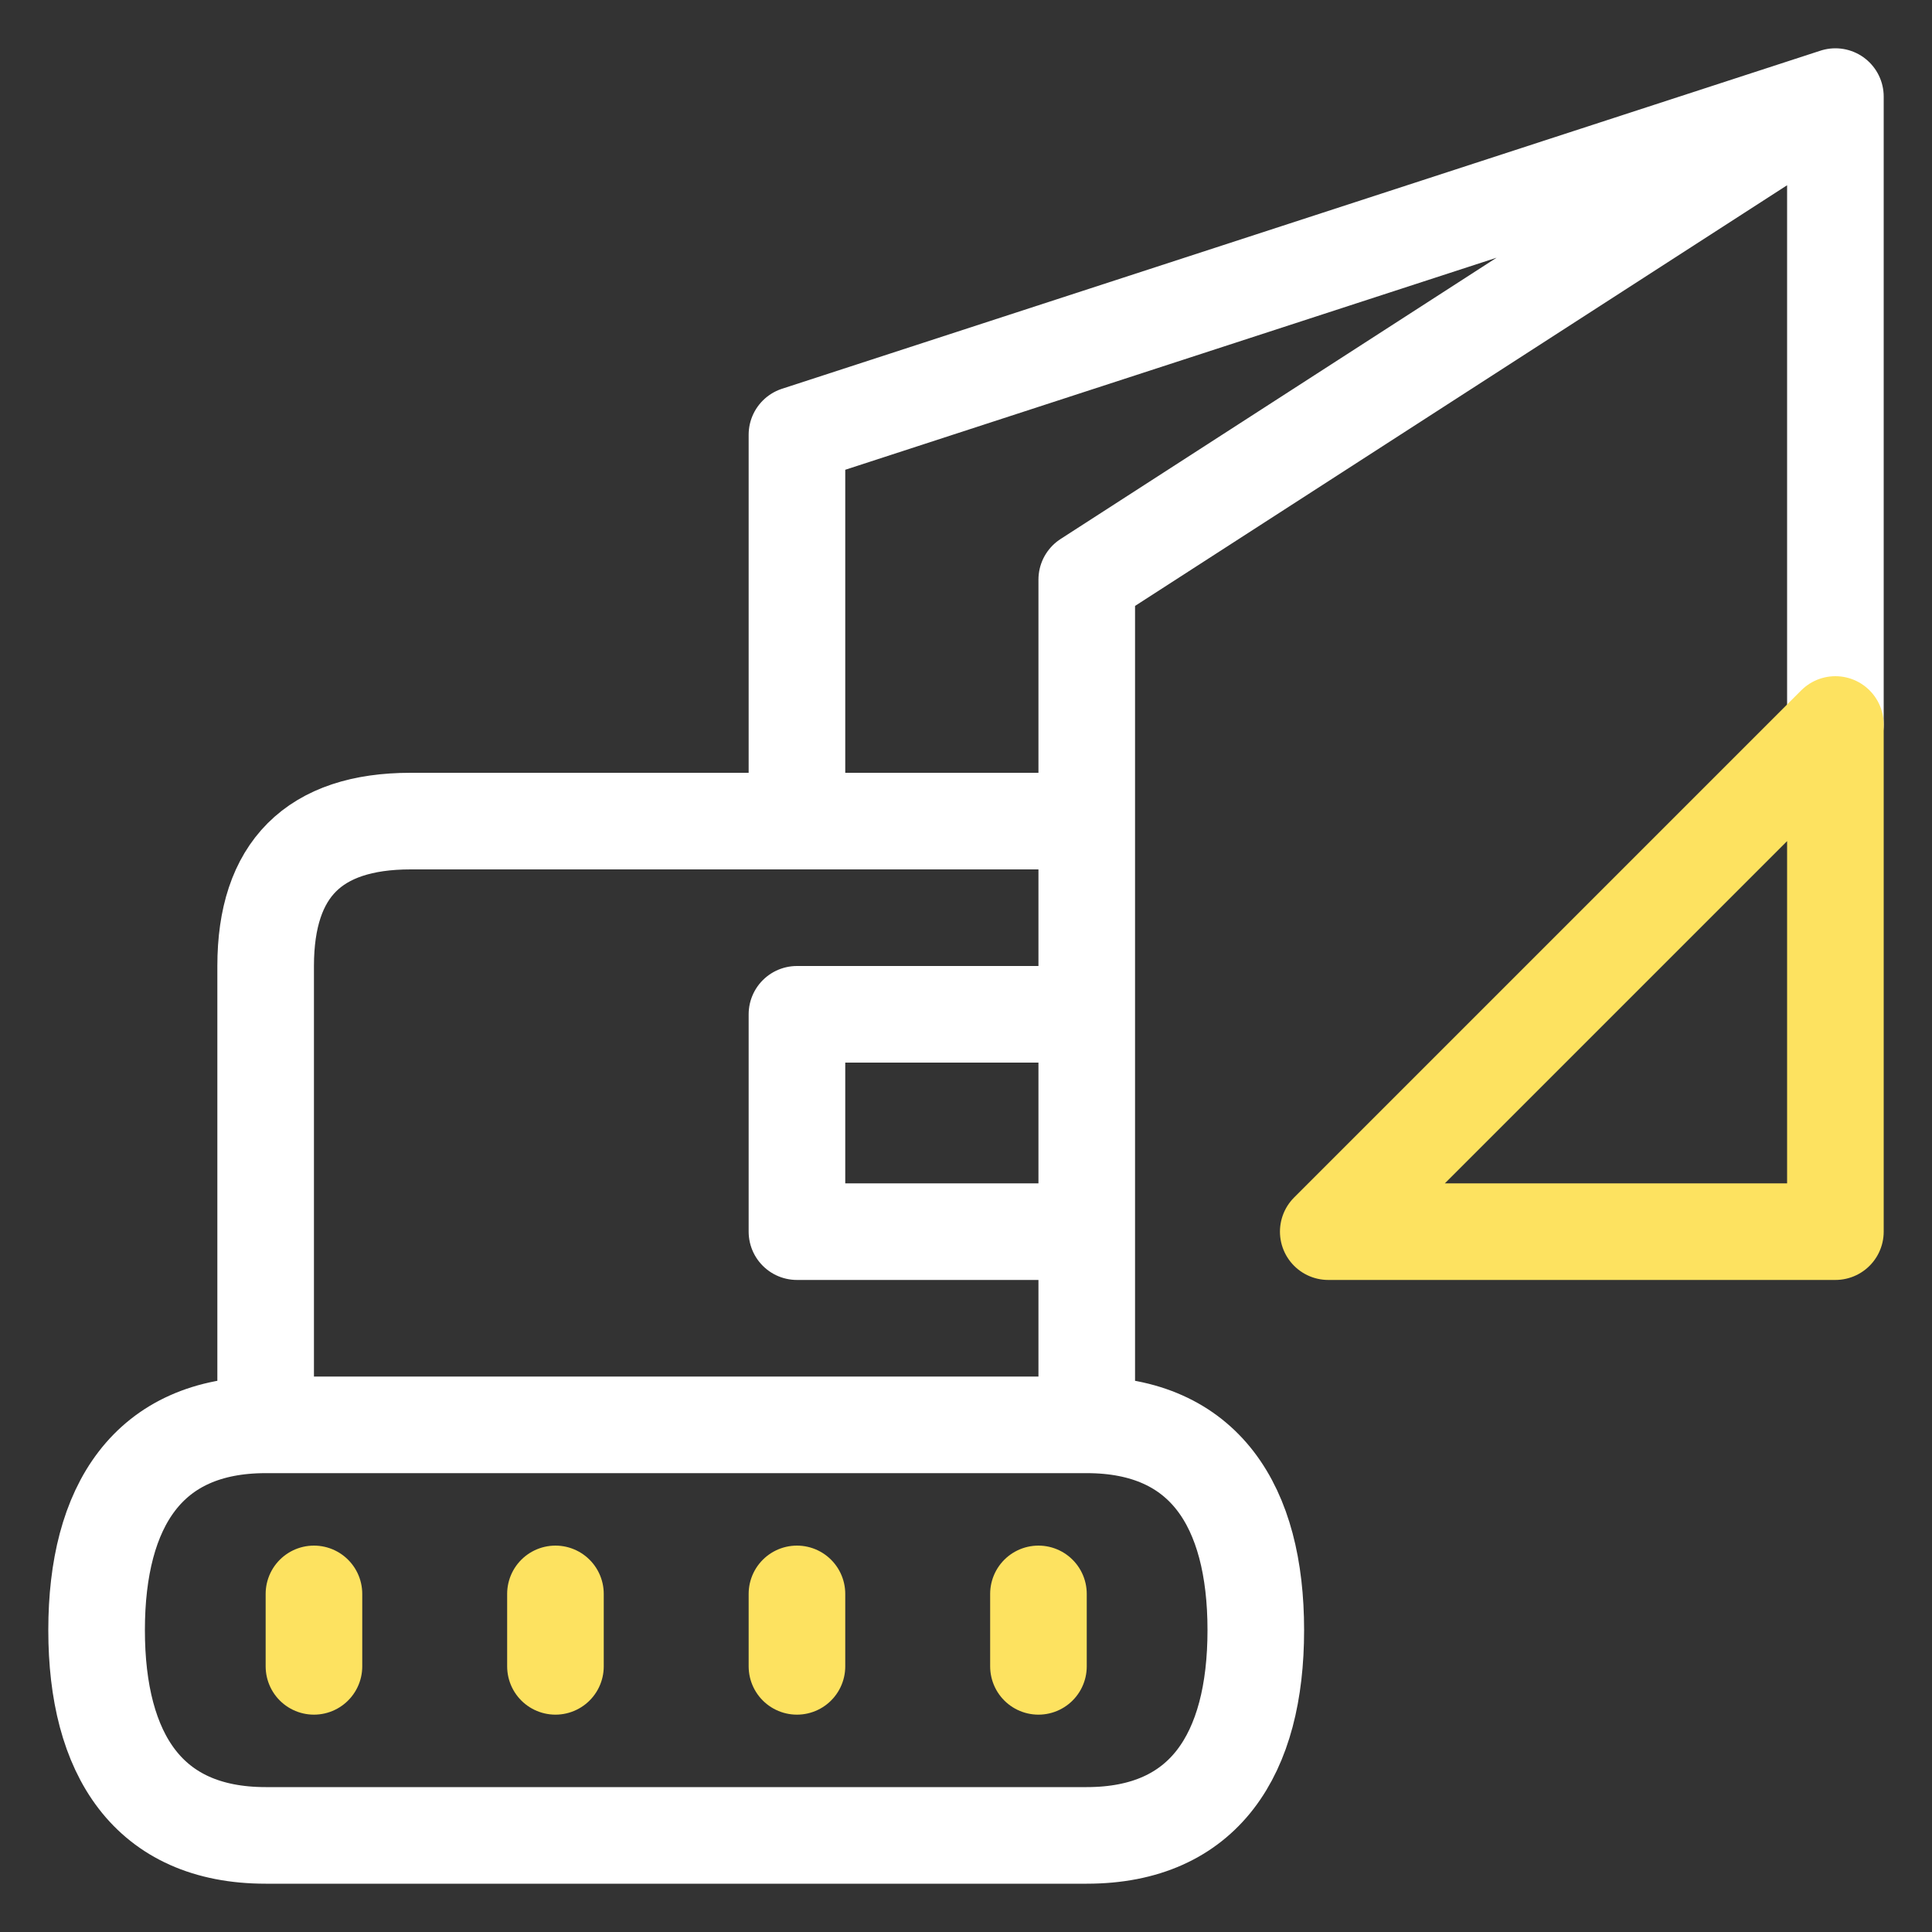
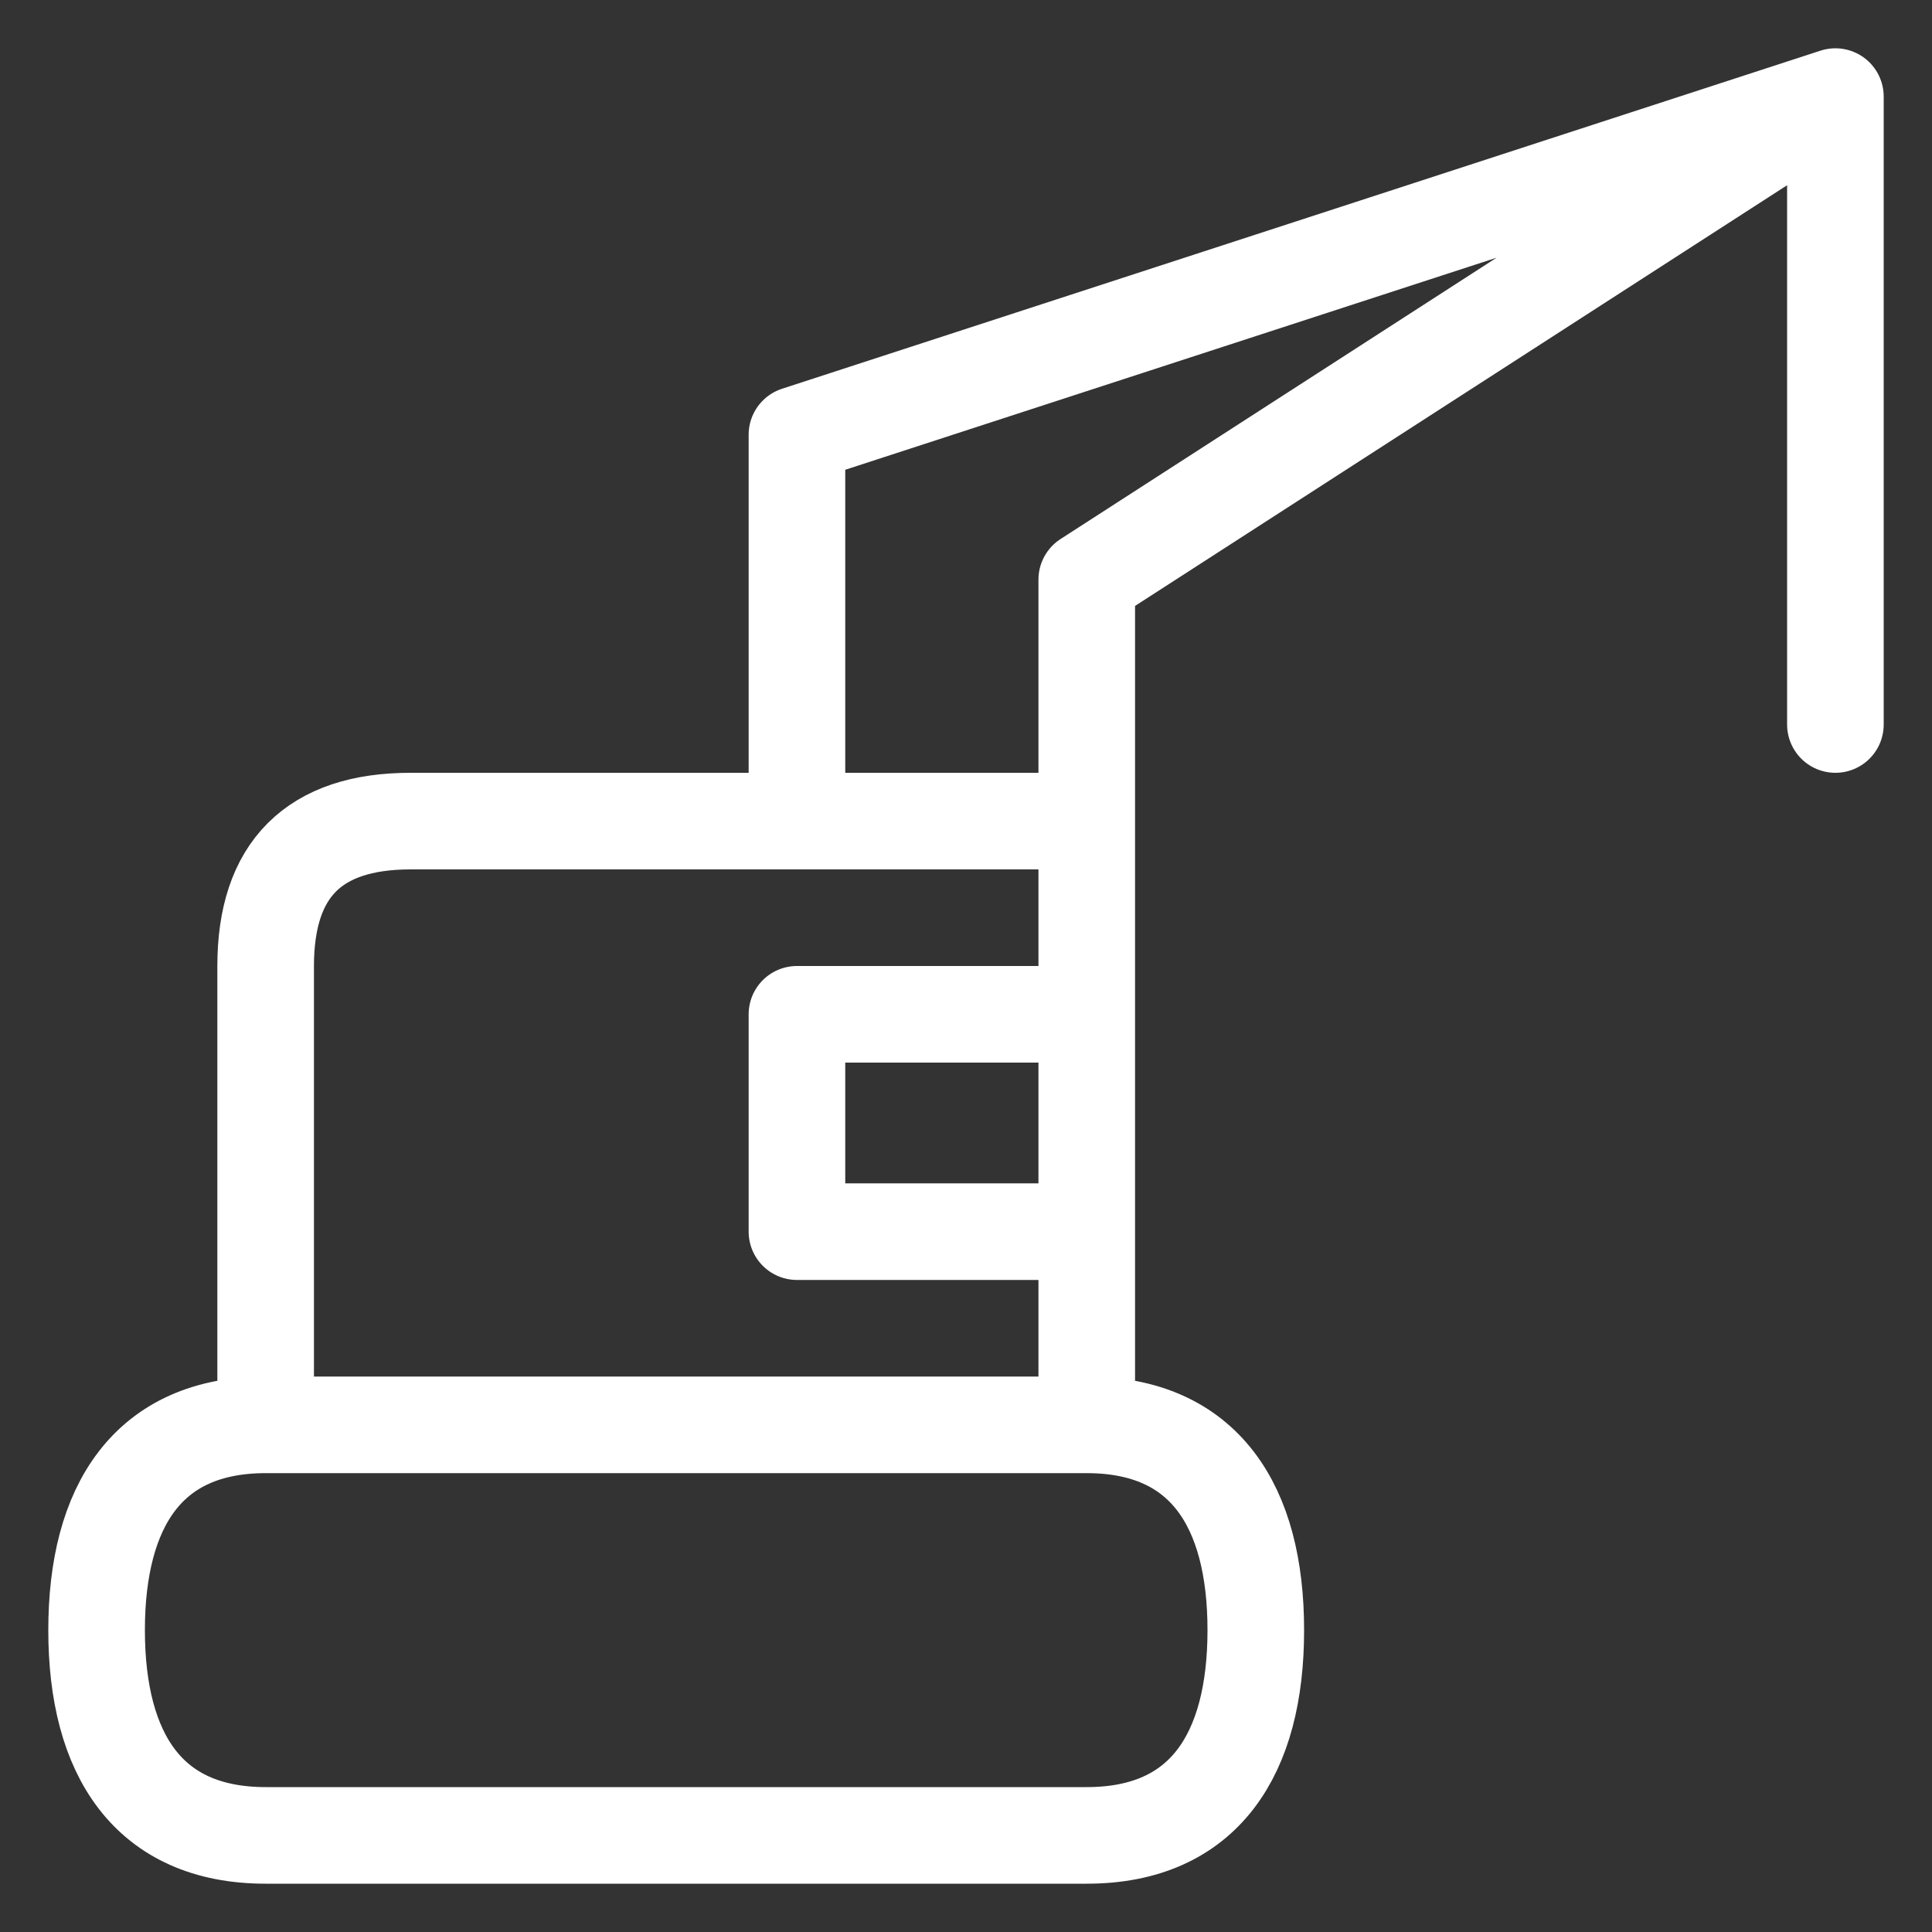
<svg xmlns="http://www.w3.org/2000/svg" width="80" height="80" viewBox="0 0 80 80" fill="none">
  <rect x="0" y="0" width="80" height="80" fill="#333333" stroke="none" />
  <path d="M45 59V51M45 59H11M45 59C49.866 59 52 62.358 52 67.5C52 72.642 49.866 76 45 76H11C6.134 76 4 72.642 4 67.5C4 62.358 6.134 59 11 59M11 59C11 59 11 44 11 40C11 36 13 34 17 34C19.051 34 26.363 34 33 34M45 34V42M45 34V24L76 4M45 34C45 34 39.304 34 33 34M45 51V42M45 51H33V42H45M76 4V30M76 4L33 18V34" stroke="white" stroke-width="4" stroke-linecap="round" stroke-linejoin="round" />
-   <path d="M13 66V69M43 69V66M23 66V69M33 69V66M76 51H55L76 30V51Z" stroke="#FDE260" stroke-width="4" stroke-linecap="round" stroke-linejoin="round" />
</svg>